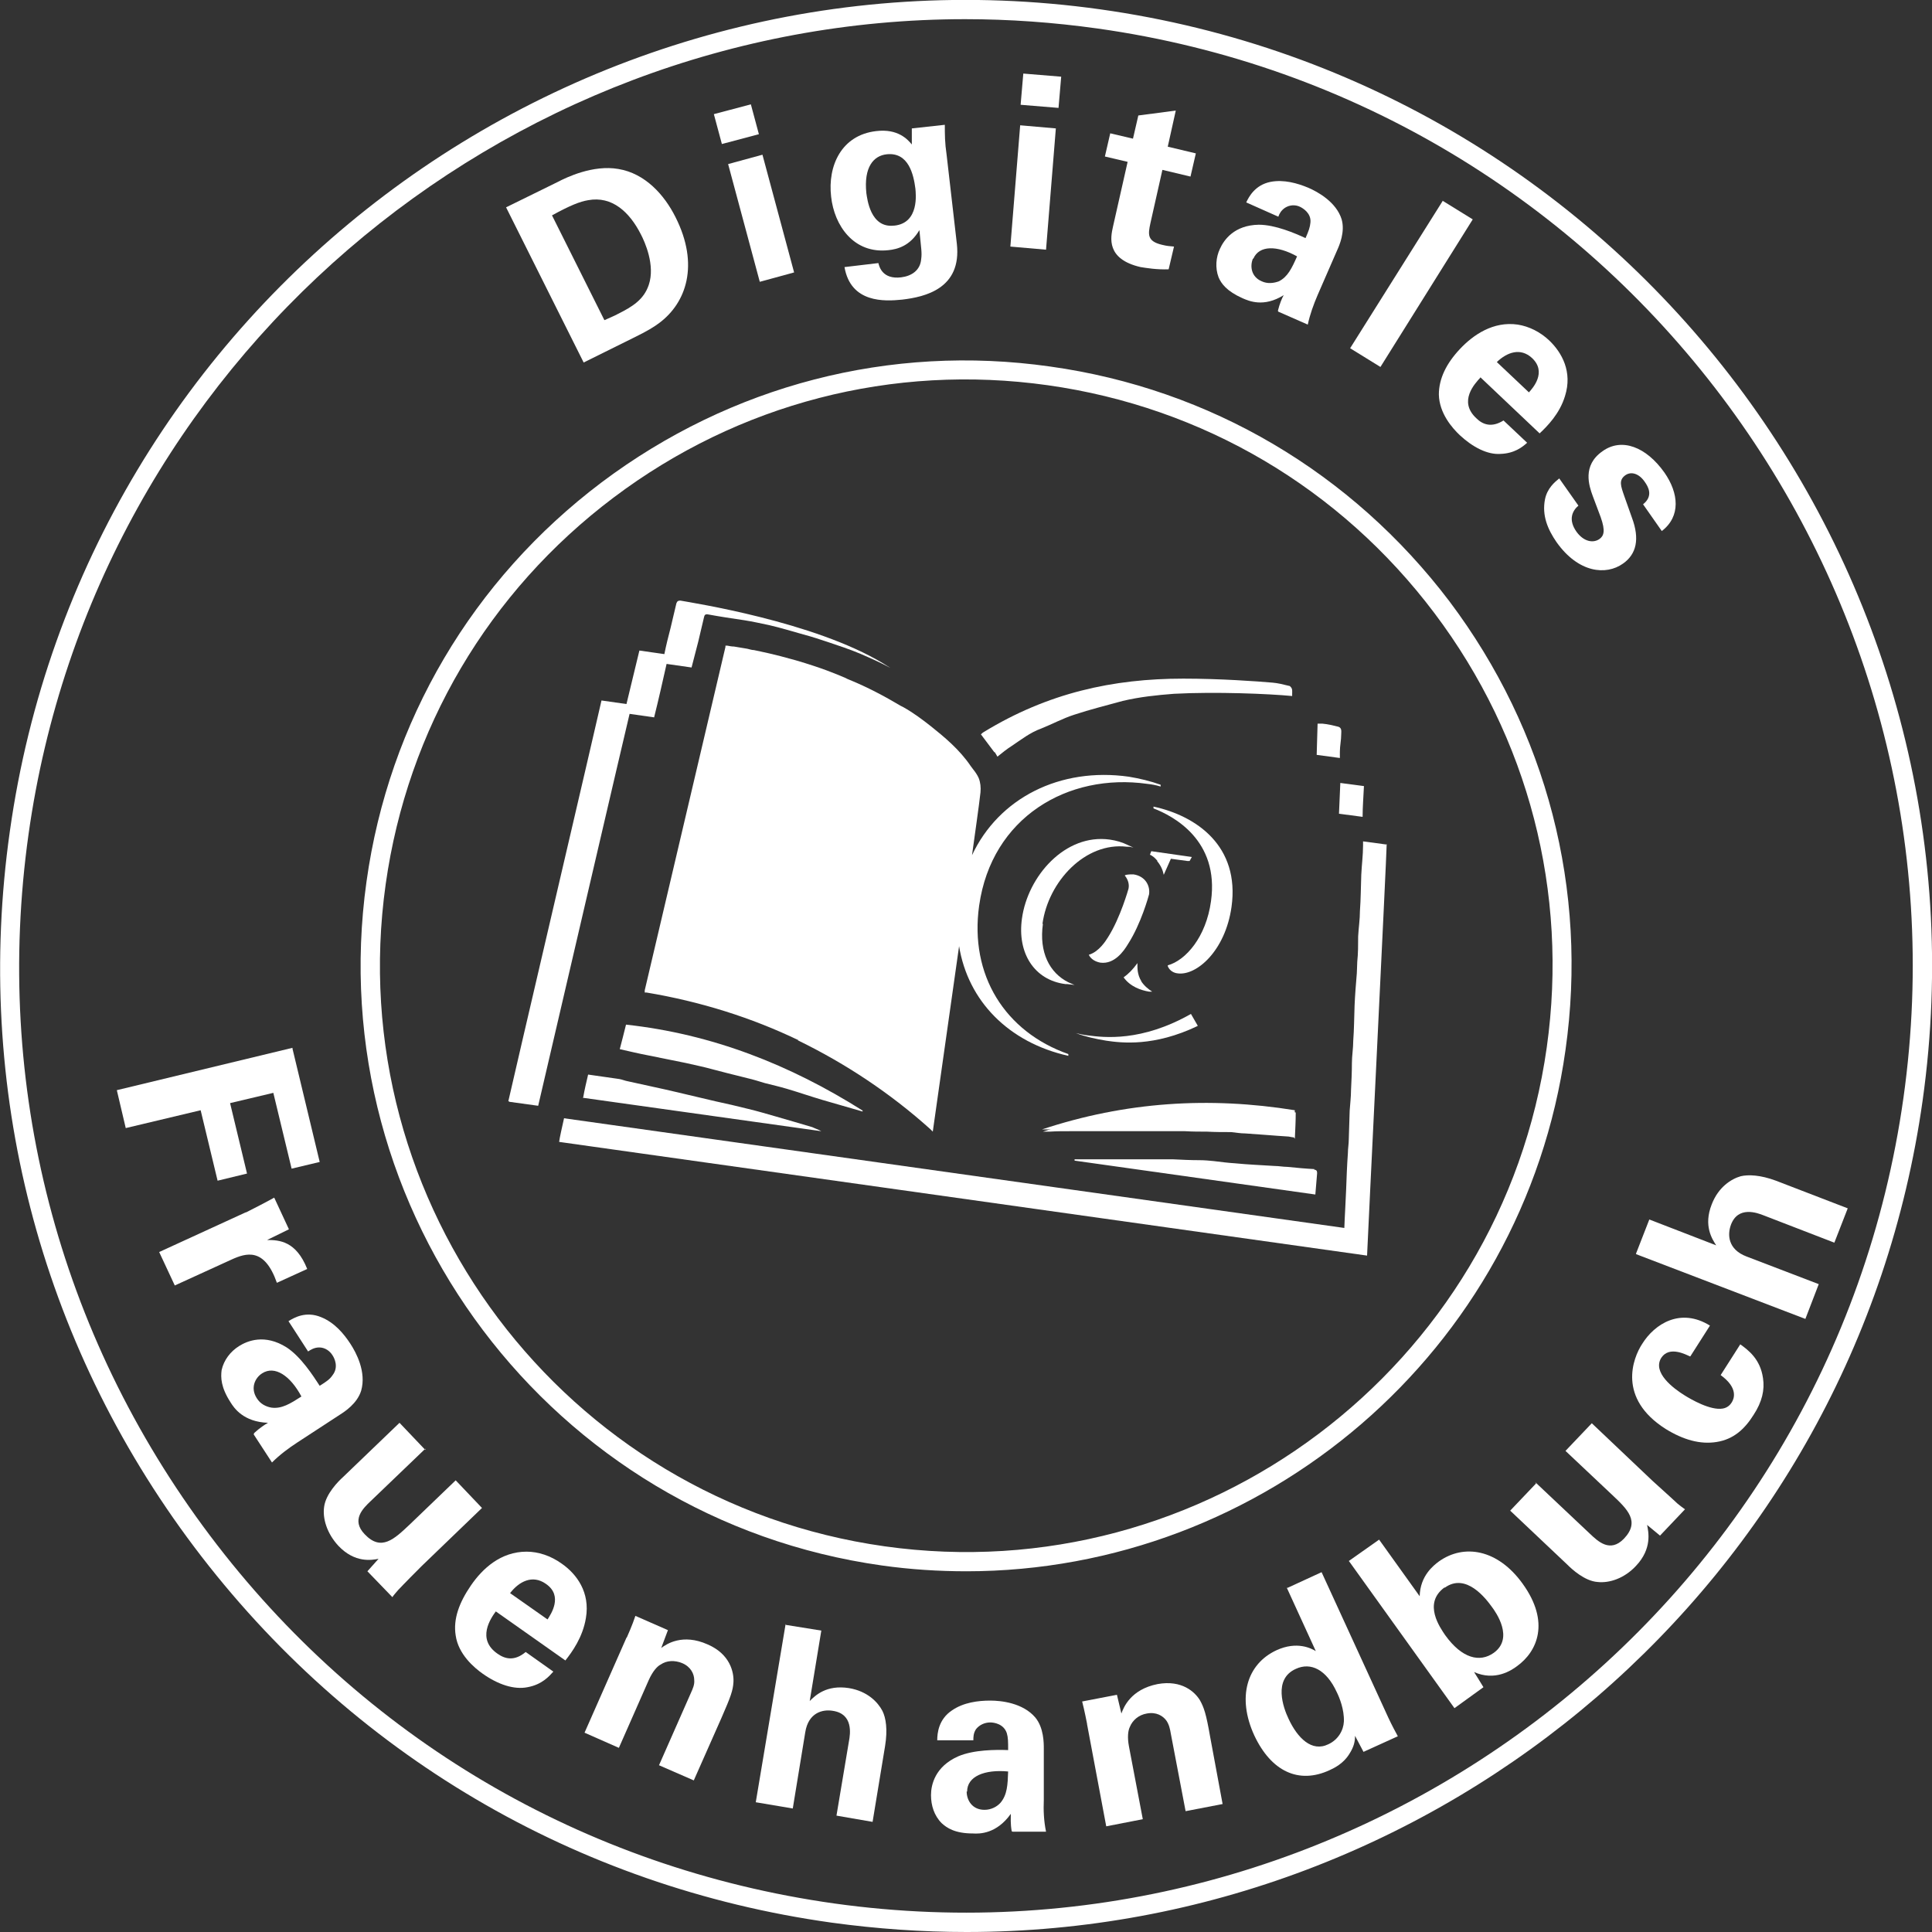
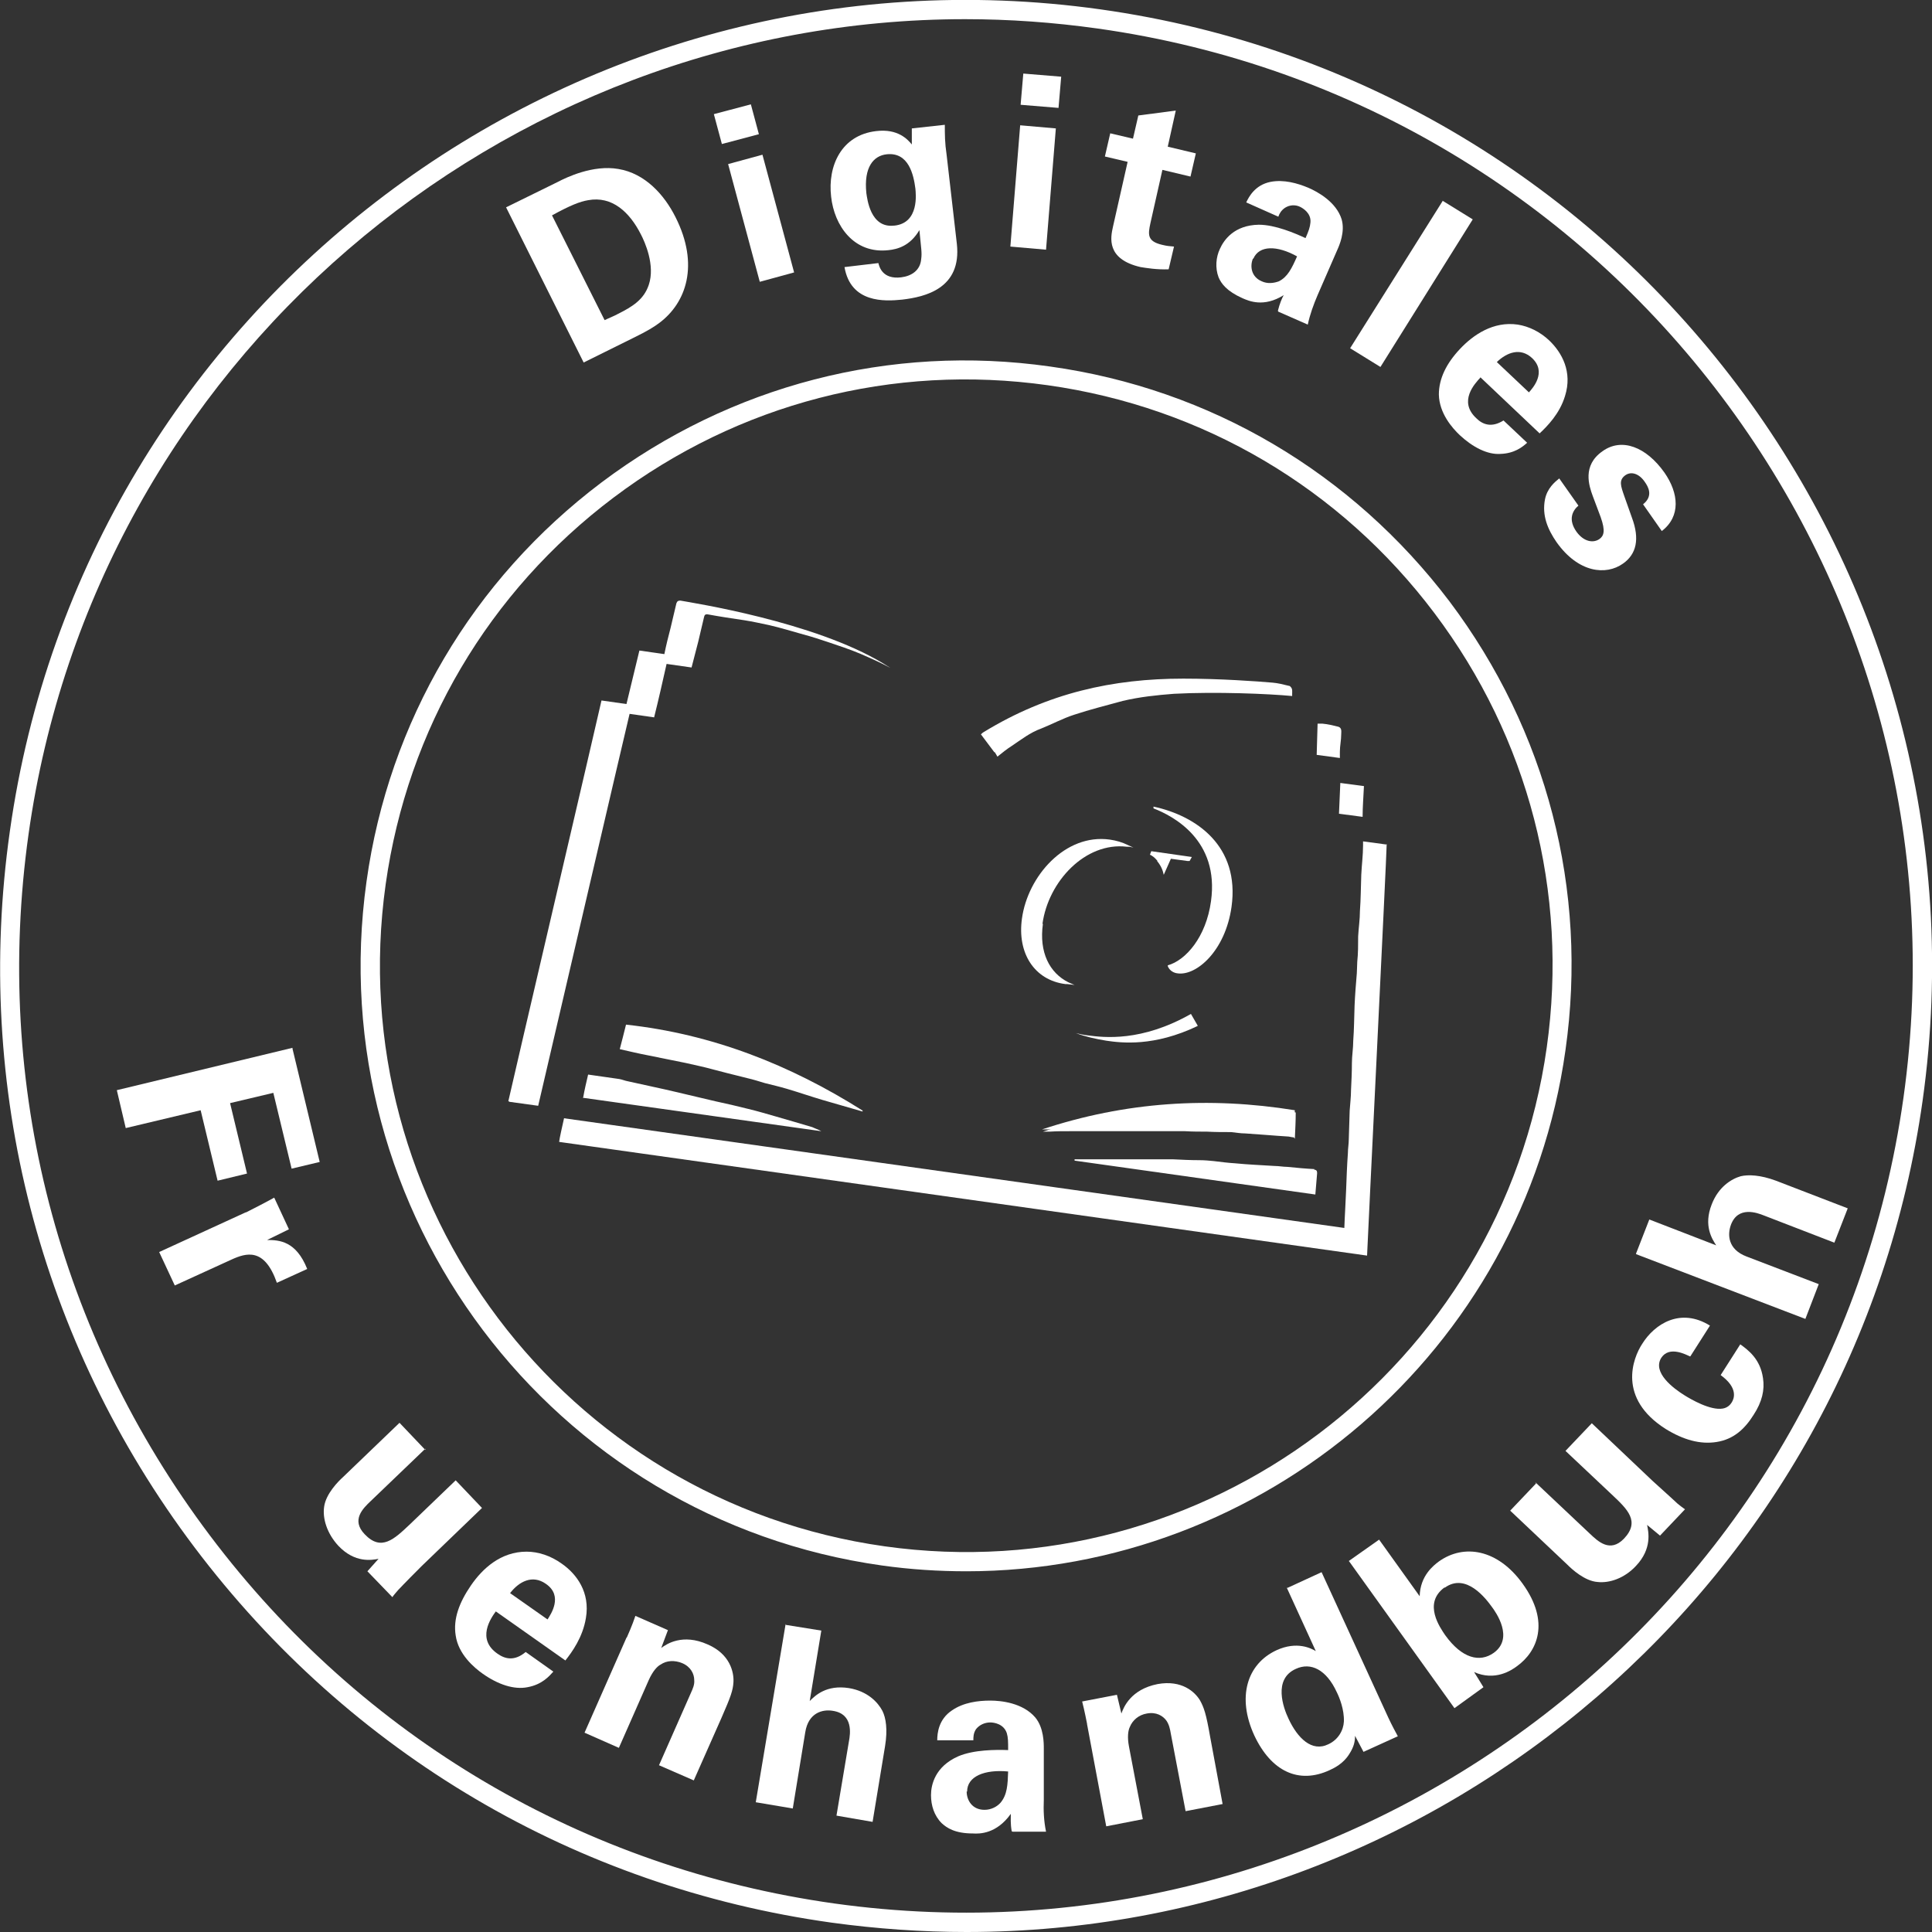
<svg xmlns="http://www.w3.org/2000/svg" id="Ebene_2" data-name="Ebene 2" viewBox="0 0 43.33 43.33">
  <rect x="0" y="0" width="43.33" height="43.33" fill="#333333" stroke="none" />
  <defs>
    <style> .cls-1 { fill: #fff; stroke-width: 0px; } </style>
  </defs>
  <g id="Ebene_1-2" data-name="Ebene 1">
    <g>
      <g>
        <path class="cls-1" d="M24.91,25.35c.12,0,.23,0,.35,0,.16,0,.31,0,.47,0,.13,0,.25,0,.38,0,.15,0,.31,0,.46,0,.16,0,.32,0,.49.01.18,0,.36,0,.54.01.11,0,.22.02.33.03.32.02.65.05.97.07.04,0,.08.01.12.02,0-.2.01-.4.02-.59-1.92-.31-3.8-.19-5.67.43.07,0,.11,0,.15,0,.15,0,.3-.01.44-.01.15,0,.3,0,.45,0,.16,0,.33,0,.49,0" />
        <path class="cls-1" d="M29.02,25.51s-.08-.01-.12-.02c-.33-.02-.65-.05-.97-.07-.11,0-.22-.02-.32-.03-.18,0-.36,0-.54-.01-.16,0-.32,0-.49-.01-.15,0-.31,0-.46,0-.13,0-.26,0-.38,0-.15,0-.31,0-.47,0-.12,0-.23,0-.35,0-.16,0-.33,0-.49,0-.15,0-.3,0-.45,0-.15,0-.29,0-.44.01-.04,0-.09,0-.15,0,1.87-.62,3.75-.74,5.67-.43,0,.19-.01.38-.02.59" />
      </g>
-       <path class="cls-1" d="M11.35,4.65l1.16-.57c.19-.1.79-.39,1.36-.29.6.1,1.03.58,1.28,1.08.54,1.07.24,1.92-.36,2.37-.12.09-.26.18-.61.35l-1.09.54-1.74-3.48ZM13.56,7.18c.08-.04.21-.09.3-.14.32-.16.58-.32.69-.65.15-.44-.09-.97-.18-1.14-.25-.49-.64-.86-1.18-.76-.18.03-.39.11-.81.34l1.17,2.34Z" />
+       <path class="cls-1" d="M11.35,4.65l1.16-.57c.19-.1.79-.39,1.36-.29.6.1,1.03.58,1.28,1.08.54,1.07.24,1.92-.36,2.37-.12.09-.26.18-.61.35l-1.09.54-1.74-3.48ZM13.56,7.18c.08-.04.21-.09.3-.14.32-.16.58-.32.69-.65.15-.44-.09-.97-.18-1.14-.25-.49-.64-.86-1.18-.76-.18.03-.39.11-.81.34Z" />
      <path class="cls-1" d="M16.01,2.56l.83-.22.18.67-.83.22-.18-.67ZM16.33,3.68l.77-.21.71,2.64-.77.21-.71-2.64Z" />
      <path class="cls-1" d="M21.19,2.8c0,.22,0,.4.04.67l.23,2c.11,1-.71,1.19-1.23,1.25-.39.04-1.15.08-1.29-.73l.76-.09c.02.08.09.37.51.32.24-.03.43-.16.45-.41.02-.14,0-.23-.04-.65-.21.36-.5.43-.69.45-.78.09-1.22-.55-1.29-1.2-.08-.69.23-1.38,1.01-1.47.49-.06.71.19.8.3v-.36s.73-.08.73-.08ZM20.06,5.06c.56-.06.48-.72.47-.83-.04-.31-.15-.82-.64-.77-.3.03-.52.29-.46.87.02.13.09.79.62.73Z" />
      <path class="cls-1" d="M22.88,2.81l.8.07-.22,2.72-.8-.07.22-2.72ZM22.95,1.65l.85.07-.06.7-.85-.07.06-.7Z" />
      <path class="cls-1" d="M26.21,6.04c-.27.01-.5-.03-.63-.05-.78-.18-.67-.67-.62-.9l.33-1.46-.51-.12.12-.52.51.12.12-.52.84-.11-.18.81.63.15-.12.52-.63-.15-.27,1.2c-.05.24-.08.4.26.48.12.03.17.03.27.04l-.12.51Z" />
      <path class="cls-1" d="M28.66,6.97c.04-.16.09-.28.13-.35-.45.28-.78.13-.92.07-.36-.16-.48-.33-.54-.47-.08-.21-.06-.45.03-.64.09-.2.32-.53.87-.54.37,0,.81.19,1.05.3.07-.16.1-.24.11-.35.02-.21-.17-.32-.23-.35-.1-.05-.23-.05-.34.02-.09.06-.13.14-.15.2l-.72-.32c.06-.13.2-.39.54-.46.3-.06.61.03.85.13.21.09.63.32.75.71.08.28-.05.58-.1.69l-.44,1.01c-.09.21-.17.43-.22.66l-.66-.29ZM28.1,5.8c-.07.17-.04.41.2.51.13.06.27.04.38,0,.2-.1.29-.29.41-.56-.45-.25-.85-.25-.98.05Z" />
      <path class="cls-1" d="M32.35,4.5l.68.42-2.07,3.31-.68-.42,2.08-3.31Z" />
      <path class="cls-1" d="M33.2,8.47c-.12.13-.5.53-.09.91.14.14.34.22.61.05l.53.5c-.1.09-.28.24-.6.25-.29.02-.62-.15-.91-.42-.17-.16-.46-.49-.47-.91,0-.36.17-.7.47-1.02.3-.32.75-.63,1.3-.55.25.04.5.16.71.36.28.27.52.7.35,1.24-.12.4-.4.68-.57.84l-1.33-1.26ZM34.29,8.8c.08-.09.41-.45.07-.77-.26-.24-.56-.13-.79.09l.72.68Z" />
      <path class="cls-1" d="M35.4,11.34c-.13.11-.24.31-.04.59.17.23.38.25.51.16.1-.07.14-.18.03-.49l-.18-.48c-.08-.22-.24-.68.22-1,.43-.31.98-.1,1.39.48.32.46.37.98-.06,1.31l-.42-.6c.24-.19.11-.4.04-.5-.12-.18-.3-.25-.44-.15-.15.11-.1.24-.02.47l.17.48c.18.48.1.82-.2,1.03-.38.27-1,.21-1.49-.48-.2-.29-.33-.6-.26-.96.05-.25.22-.39.32-.47l.43.61Z" />
      <path class="cls-1" d="M21.68,43.33c-1,0-2.01-.07-3.03-.21-5.73-.8-10.8-3.79-14.29-8.42C.88,30.08-.59,24.38.22,18.65,1.88,6.82,12.85-1.45,24.68.21c11.83,1.66,20.1,12.64,18.44,24.47-1.52,10.81-10.82,18.65-21.44,18.65ZM21.65.43C11.25.43,2.13,8.12.64,18.71c-.79,5.62.66,11.2,4.07,15.73,3.41,4.53,8.38,7.46,14,8.25h0c11.59,1.62,22.35-6.48,23.98-18.07,1.63-11.59-6.48-22.35-18.07-23.98-1-.14-1.99-.21-2.97-.21Z" />
      <path class="cls-1" d="M6.56,23.52l.61,2.54-.63.15-.41-1.7-.97.23.38,1.58-.66.16-.38-1.58-1.68.4-.2-.85,3.94-.95Z" />
      <path class="cls-1" d="M5.52,27.19c.12-.06.49-.25.63-.33l.33.71-.49.24c.27,0,.65.02.9.65l-.68.31c-.28-.8-.69-.67-1.02-.52l-1.27.58-.35-.75,1.94-.89Z" />
-       <path class="cls-1" d="M5.7,32.14c.13-.12.24-.19.31-.23-.55-.02-.76-.33-.84-.46-.22-.34-.22-.56-.2-.72.05-.23.2-.42.39-.54.19-.12.58-.28,1.07.03.32.21.59.63.74.86.16-.1.23-.15.29-.24.14-.18.04-.38,0-.44-.06-.1-.17-.18-.3-.18-.11,0-.19.05-.25.09l-.44-.68c.13-.08.39-.23.73-.09.3.12.51.37.66.6.13.2.36.63.24,1.05-.09.29-.37.47-.48.54l-.95.62c-.2.13-.4.28-.57.45l-.41-.63ZM5.88,30.8c-.16.1-.27.33-.12.56.08.13.21.19.33.21.23.03.42-.09.67-.25-.25-.47-.6-.7-.88-.52Z" />
      <path class="cls-1" d="M9.54,32.49l-1.22,1.17c-.18.17-.45.43-.14.75.37.39.66.11,1.01-.22l1.03-.99.59.62-1.35,1.3c-.43.43-.48.49-.53.54-.05.06-.09.1-.13.16l-.56-.58.25-.28c-.15.03-.53.1-.9-.29-.26-.28-.36-.62-.32-.88.04-.29.32-.57.42-.66l1.27-1.22.58.61Z" />
      <path class="cls-1" d="M11.12,36.14c-.11.15-.44.62.04.95.17.12.38.17.63-.04l.62.44c-.09.1-.25.29-.58.35-.3.06-.66-.06-1-.3-.2-.14-.55-.44-.61-.86-.06-.37.08-.74.34-1.12.26-.38.67-.76,1.25-.76.26,0,.54.09.79.27.33.23.64.64.54,1.22-.07.43-.31.76-.46.95l-1.56-1.1ZM12.28,36.32c.07-.11.36-.53-.04-.8-.3-.21-.6-.05-.8.21l.84.59Z" />
      <path class="cls-1" d="M14.06,36.72s.13-.29.19-.48l.73.32-.15.4c.12-.09.48-.33,1.04-.08.51.22.59.63.58.84-.01.19-.06.33-.27.81l-.62,1.4-.78-.34.71-1.61c.05-.11.09-.2.08-.3,0-.14-.08-.3-.27-.38-.17-.07-.35-.06-.48.03-.08.04-.18.15-.27.35l-.67,1.52-.77-.34.94-2.13Z" />
      <path class="cls-1" d="M17.61,36.44l.81.13-.26,1.58c.12-.12.37-.37.88-.29.42.07.65.32.75.51.08.16.12.42.06.79l-.28,1.7-.81-.14.28-1.67c.03-.16.1-.61-.36-.68-.23-.04-.55.04-.62.48l-.28,1.71-.83-.14.67-4Z" />
      <path class="cls-1" d="M22.69,41.07c-.03-.17-.02-.3-.02-.39-.32.45-.7.45-.85.44-.41,0-.59-.13-.7-.23-.17-.17-.24-.4-.24-.63s.09-.64.61-.87c.35-.15.85-.15,1.12-.14,0-.19,0-.28-.03-.38-.07-.21-.29-.24-.37-.24-.12,0-.24.05-.32.15-.06.09-.06.18-.06.25h-.81c0-.16.03-.47.33-.67.26-.18.59-.22.86-.22.24,0,.73.05,1.01.38.19.23.19.57.19.7v1.14c-.01.24,0,.48.05.72h-.75ZM21.68,40.18c0,.19.12.41.4.41.15,0,.28-.07.36-.16.15-.18.16-.4.17-.7-.53-.05-.92.11-.92.45Z" />
      <path class="cls-1" d="M24.38,38.66s-.06-.31-.11-.5l.78-.15.1.42c.05-.14.21-.54.81-.66.55-.1.84.18.95.36.09.16.14.3.23.82l.28,1.51-.83.16-.33-1.73c-.02-.12-.04-.21-.1-.3-.08-.11-.23-.2-.44-.16-.18.03-.32.15-.38.3-.04.08-.06.23-.02.44l.31,1.63-.82.16-.43-2.29Z" />
      <path class="cls-1" d="M28.88,35.61l.76-.35,1.5,3.27c.07.15.16.32.21.41l-.77.35-.19-.36c0,.12-.02.24-.13.41-.13.21-.33.31-.44.36-.69.32-1.31.03-1.69-.78-.39-.85-.17-1.6.5-1.91.46-.21.78-.04.88.02l-.65-1.42ZM29.79,39.12c.22-.1.34-.31.35-.51.01-.27-.1-.54-.16-.66-.23-.5-.58-.68-.92-.52-.51.23-.28.87-.16,1.12.2.43.52.75.89.57Z" />
      <path class="cls-1" d="M30.25,35.01l.68-.48.91,1.27c.01-.46.31-.69.43-.78.56-.4,1.32-.28,1.88.5.62.86.33,1.52-.13,1.85-.12.09-.49.34-.96.13.05.08.12.19.21.34l-.65.47-2.36-3.29ZM32.4,35.6c-.5.36-.09.92.01,1.07.38.53.78.62,1.09.4.46-.33.05-.91-.04-1.03-.13-.18-.58-.78-1.06-.43Z" />
      <path class="cls-1" d="M34.43,33.24l1.23,1.16c.18.17.45.43.76.11.37-.39.08-.66-.27-.99l-1.04-.98.59-.62,1.36,1.29c.45.41.51.46.56.51.06.05.1.08.17.13l-.56.59-.29-.24c.03.15.12.53-.25.92-.26.28-.6.39-.86.36-.29-.02-.58-.29-.68-.39l-1.28-1.21.58-.61Z" />
      <path class="cls-1" d="M37.9,30.42c-.09-.04-.46-.24-.64.03-.21.33.27.69.53.85.13.08.57.34.85.29.11-.02.17-.09.2-.14.05-.08.15-.32-.25-.61l.44-.69c.18.13.45.33.51.76.04.26-.02.53-.21.82-.2.32-.45.55-.83.61-.37.06-.75-.05-1.14-.29-1.09-.69-.74-1.59-.53-1.91.28-.45.86-.82,1.52-.41l-.44.69Z" />
      <path class="cls-1" d="M36.69,28.12l.3-.77,1.5.58c-.09-.14-.29-.44-.1-.92.15-.39.44-.57.65-.63.17-.04.44-.03.79.1l1.61.62-.3.77-1.58-.61c-.15-.06-.58-.22-.74.21-.08.22-.07.55.35.71l1.62.62-.3.78-3.79-1.45Z" />
      <path class="cls-1" d="M21.68,35.24c-.63,0-1.26-.04-1.9-.13h0c-7.41-1.04-12.6-7.92-11.56-15.34.5-3.59,2.38-6.77,5.27-8.95,2.9-2.18,6.47-3.11,10.06-2.6,3.59.5,6.77,2.38,8.96,5.27,2.18,2.9,3.11,6.47,2.6,10.06-.95,6.78-6.78,11.69-13.44,11.69ZM19.84,34.68c7.17,1.01,13.84-4.01,14.85-11.19.49-3.48-.41-6.94-2.52-9.74-2.11-2.8-5.19-4.62-8.67-5.11-3.48-.49-6.94.41-9.74,2.52s-4.62,5.19-5.11,8.67c-1.01,7.18,4.01,13.84,11.19,14.85h0Z" />
      <path class="cls-1" d="M14.67,16.09c.1-.4.19-.8.28-1.2l.56.08c.05-.2.1-.39.15-.58.04-.18.09-.37.13-.55.01-.05.03-.07.09-.06.27.05.54.09.81.13.19.03.37.07.56.11.26.06.52.14.77.21.19.05.37.11.55.17.24.08.48.16.72.26.23.1.46.2.68.32-.05-.03-.11-.07-.16-.1-1.55-.94-4.28-1.36-4.55-1.41-.05,0-.07.01-.09.06-.04.18-.09.37-.13.55-.05.19-.1.39-.14.59l-.56-.08c-.1.4-.19.8-.29,1.2l-.56-.08c-.02.11-2.07,8.88-2.09,8.99h.02s0,0,0,.01l.65.09c.31-1.33,2.02-8.68,2.05-8.79l.56.08Z" />
      <path class="cls-1" d="M22.31,16.87s.04.06.06.1c.11-.09.21-.17.32-.24.21-.14.41-.3.66-.39.25-.1.49-.23.74-.31.36-.12.73-.21,1.09-.31.38-.09.76-.13,1.15-.16.94-.05,2.13,0,2.65.05,0-.02,0-.03,0-.05,0-.05.01-.11-.03-.15-.01-.01-.02-.03-.05-.03-.12-.03-.24-.06-.36-.07-.35-.03-1.17-.09-2-.09-1.58,0-3.04.32-4.48,1.2-.02.01-.04.03-.06.05.1.13.2.27.3.4" />
      <path class="cls-1" d="M29.53,16.93l.52.07s0-.1,0-.14c0-.13.03-.26.03-.39,0-.06.02-.14-.06-.17-.12-.03-.24-.06-.36-.07-.04,0-.08,0-.11,0,0,0,0,0,0,.01-.01.23-.01.45-.02.69" />
      <path class="cls-1" d="M30.56,18.32c0-.23.02-.46.03-.69l-.53-.07c-.01.23-.02.46-.03.69l.53.07Z" />
      <path class="cls-1" d="M29.48,26.22c-.2-.01-.41-.03-.61-.05-.09,0-.19-.02-.28-.02-.3-.02-.59-.03-.89-.06-.16-.01-.32-.03-.48-.05-.1-.01-.21-.02-.32-.02-.2,0-.4-.01-.6-.02-.13,0-.26,0-.39,0-.14,0-.28,0-.42,0-.16,0-.31,0-.47,0-.18,0-.35,0-.53,0h-.39s0,.02,0,.03l5.4.76c.01-.16.03-.32.04-.48,0-.06-.02-.07-.07-.08" />
      <path class="cls-1" d="M26.86,23l-.15-.26c-1.11.63-1.95.53-2.32.48-.09-.01-.18-.03-.26-.05.21.08.44.13.68.17.34.05,1.07.14,2.05-.33" />
-       <path class="cls-1" d="M25.6,22.01c-.1-.16-.09-.31-.09-.41-.1.14-.2.24-.31.32.15.21.39.29.57.32.03,0,.05,0,.07,0-.09-.06-.18-.13-.25-.24" />
      <path class="cls-1" d="M25.95,19.31c.1.12.13.22.15.31l.16-.36.37.05h.05s.05-.09.05-.09l-.91-.13-.03.08s.03.01.04.02c.05.03.09.07.13.12" />
-       <path class="cls-1" d="M17.89,23.33c1.09.53,2.09,1.2,2.97,1.99l.06.06.59-4.16c.2,1.23,1.11,2.16,2.45,2.46v-.04s.01,0,0,0c-1.42-.5-2.22-1.77-2-3.33.28-1.98,1.99-2.98,3.77-2.73.1.01.2.03.3.06h0v-.04c-.22-.08-.47-.14-.71-.18-1.55-.22-2.92.48-3.52,1.76.06-.44.16-1.13.19-1.41.01-.11,0-.22-.04-.32-.03-.07-.08-.14-.12-.19-.02-.03-.04-.05-.06-.08-.25-.37-.59-.65-.89-.89-.19-.15-.39-.3-.62-.43l-.06-.03c-.37-.22-.75-.42-1.14-.58-.03-.01-.07-.03-.11-.05-.21-.09-.52-.22-1.1-.39-.53-.15-.76-.19-.94-.23-.05,0-.1-.02-.15-.03-.1-.02-.2-.03-.3-.05-.05,0-.1-.01-.15-.02h-.04s0,.03,0,.03c-.01.05-1.73,7.36-1.81,7.7v.05s.04,0,.04,0c1.2.2,2.35.56,3.41,1.07" />
-       <path class="cls-1" d="M25.31,19.93s-.18.65-.46,1.09c-.05.08-.2.32-.42.39h-.01s.01.03.02.04c.05.07.13.12.24.14.31.04.52-.25.62-.42.29-.45.46-1.07.47-1.11.03-.19-.08-.41-.35-.45-.05,0-.11,0-.16.01-.01,0-.03.01-.04.02h.01c.07.09.1.19.08.29" />
      <path class="cls-1" d="M26.41,21.83c.42.06,1.07-.5,1.21-1.49.19-1.36-.78-2.04-1.75-2.25,0,0,0,0,0,0v.04c.44.17,1.48.71,1.29,2.08-.11.81-.57,1.33-.97,1.44h0s0,.03.01.04c.04.08.12.13.21.14" />
      <path class="cls-1" d="M31.09,18.94l-.52-.07s0,.06,0,.09c0,.22-.03.44-.04.66-.01.27-.01.54-.03.81,0,.19-.03.38-.04.57,0,.19,0,.38-.02.57,0,.09-.01.18-.01.26-.02.24-.04.48-.05.72-.01.26-.01.53-.03.79,0,.17-.03.34-.03.5,0,.2-.01.41-.02.61,0,.15-.02.31-.03.46-.01.21-.01.43-.02.64,0,.1-.02.21-.02.31-.02.28-.03.55-.04.83-.01.28-.03.56-.04.85l-17.5-2.46c-.04.18-.1.44-.11.53l18.12,2.55c.01-.29.44-9.01.44-9.23" />
      <path class="cls-1" d="M23.38,20.72c.13-.95.96-1.84,1.89-1.73.01,0,.02,0,.04,0,.03,0,.07.01.11.02l-.13-.06c-.12-.06-.26-.1-.4-.12-1-.14-1.84.82-1.97,1.77-.11.78.28,1.38.97,1.47.01,0,.02,0,.04,0l.17.02s-.1-.04-.14-.06c-.42-.21-.66-.67-.57-1.31" />
      <path class="cls-1" d="M19.34,24.93s0-.01.01-.02c-1.63-1.03-3.38-1.72-5.31-1.93-.05.19-.09.37-.14.55.22.05.43.1.64.14.28.06.56.11.84.17.13.03.27.06.4.09.18.05.36.09.54.14.15.04.29.07.44.11.13.03.26.07.39.11.16.04.33.08.5.13.27.08.53.17.8.25.3.09.6.17.9.26M13.07,24.62l5.35.75c-.07-.04-.14-.06-.2-.09-.27-.08-.54-.16-.82-.24-.21-.06-.41-.12-.62-.17-.24-.06-.49-.12-.73-.17-.3-.07-.59-.14-.89-.21-.09-.02-.17-.04-.26-.06-.27-.06-.54-.12-.82-.18-.06-.01-.13-.04-.19-.05-.23-.03-.47-.07-.7-.1-.04.17-.08.34-.11.51" />
    </g>
  </g>
</svg>